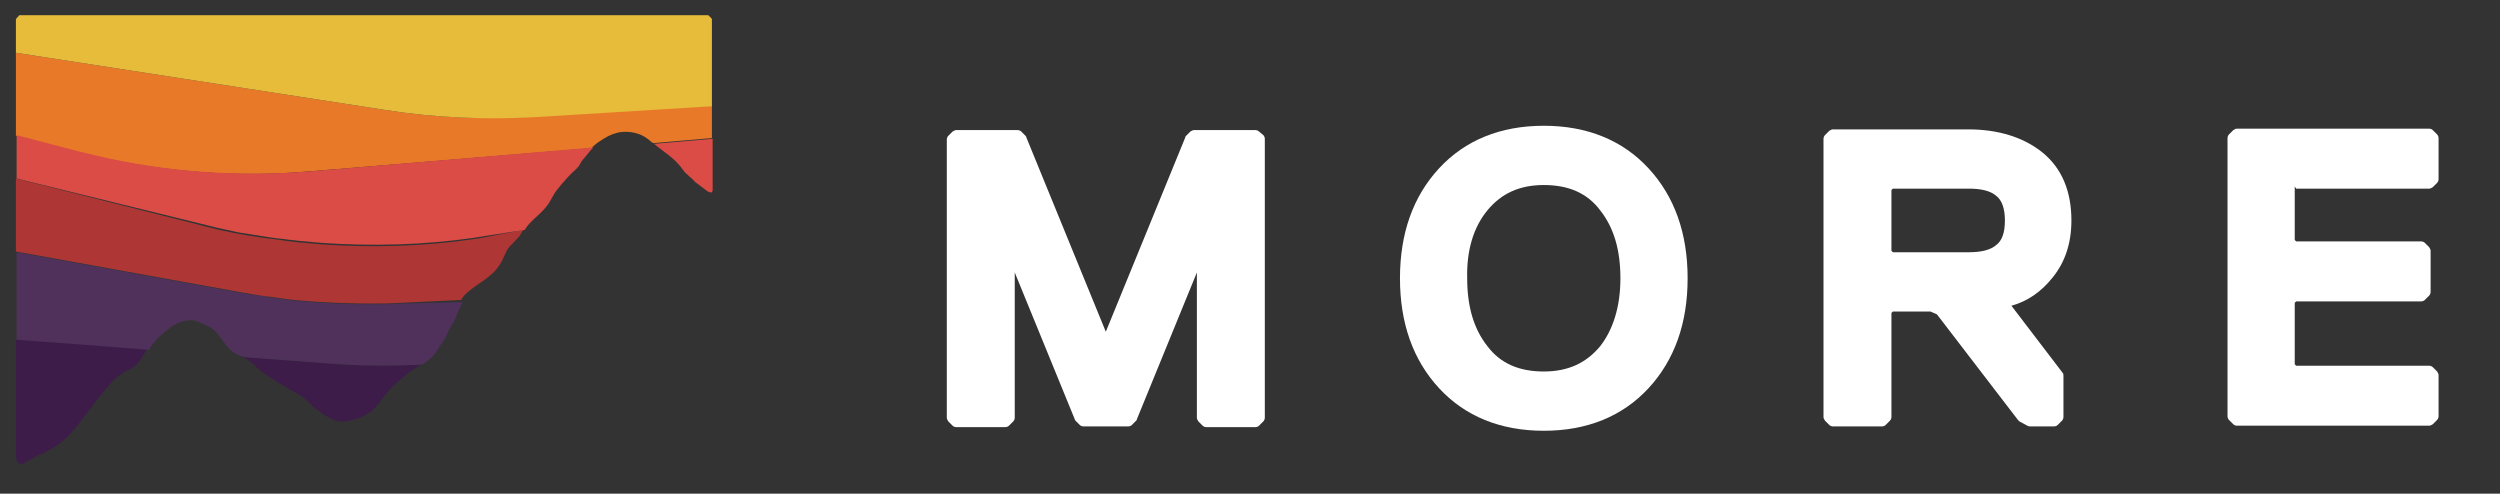
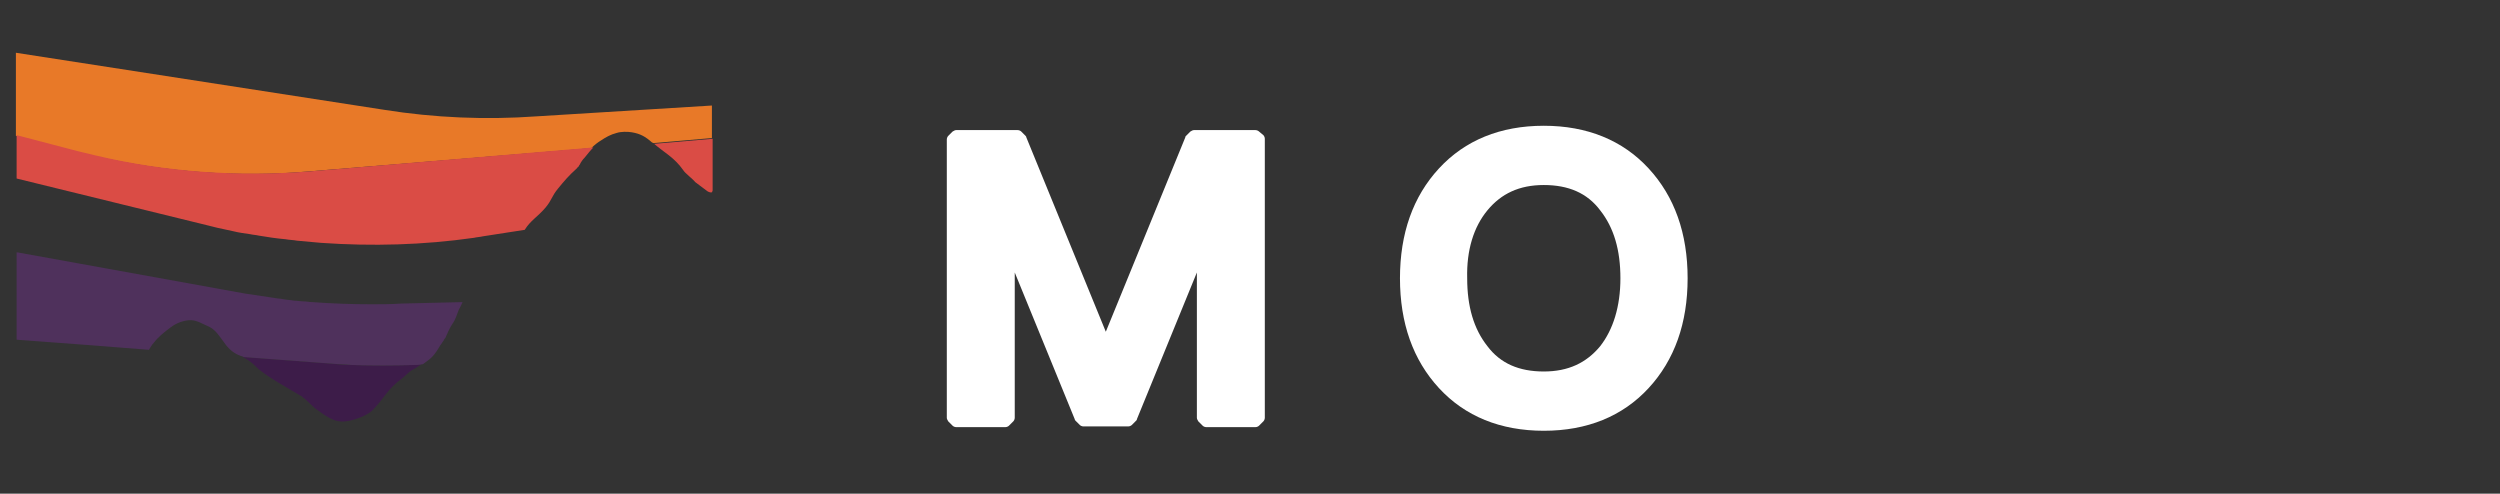
<svg xmlns="http://www.w3.org/2000/svg" version="1.1" id="Layer_1" x="0px" y="0px" viewBox="0 0 345.9 68.3" style="enable-background:new 0 0 345.9 68.3;" xml:space="preserve">
  <rect x="0" y="0" width="345.9" height="68.3" fill="#333333" stroke="none" />
  <style type="text/css">
	.st0{fill:#FFFFFF;}
	.st1{fill:#3D1C49;}
	.st2{fill:#4F315C;}
	.st3{fill:#AE3736;}
	.st4{fill:#DA4C45;}
	.st5{fill:#E87928;}
	.st6{fill:#E7BC3B;}
</style>
  <g>
    <g>
      <path class="st0" d="M174.2,18.2c-0.1-0.1-0.3-0.2-0.5-0.2h-8.5c-0.2,0-0.3,0.1-0.5,0.2l-0.6,0.6c-0.1,0.1-0.1,0.1-0.1,0.2    l-11,26.9l-11-26.9c0-0.1-0.1-0.2-0.1-0.2l-0.6-0.6c-0.1-0.1-0.3-0.2-0.5-0.2h-8.5c-0.2,0-0.3,0.1-0.5,0.2l-0.6,0.6    c-0.1,0.1-0.2,0.3-0.2,0.5v38.5c0,0.2,0.1,0.3,0.2,0.5l0.6,0.6c0.1,0.1,0.3,0.2,0.5,0.2h6.8c0.2,0,0.4-0.1,0.5-0.2l0.6-0.6    c0.1-0.1,0.2-0.3,0.2-0.5V37.7l8.3,20.3c0,0.1,0.1,0.2,0.1,0.2l0.6,0.6c0.1,0.1,0.3,0.2,0.5,0.2h6.2c0.2,0,0.4-0.1,0.5-0.2    l0.6-0.6c0.1-0.1,0.1-0.1,0.1-0.2l8.3-20.3v20.1c0,0.2,0.1,0.3,0.2,0.5l0.6,0.6c0.1,0.1,0.3,0.2,0.5,0.2h6.8    c0.2,0,0.4-0.1,0.5-0.2l0.6-0.6c0.1-0.1,0.2-0.3,0.2-0.5V19.2c0-0.2-0.1-0.4-0.2-0.5L174.2,18.2z" />
      <path class="st0" d="M228.1,23.3c-3.6-3.9-8.5-5.9-14.5-5.9c-6,0-10.9,2-14.5,5.9c-3.6,3.9-5.4,9-5.4,15.2    c0,6.2,1.8,11.3,5.4,15.2c3.6,3.9,8.5,5.9,14.5,5.9c6,0,10.9-2,14.5-5.9c3.6-3.9,5.4-9,5.4-15.2C233.5,32.3,231.7,27.2,228.1,23.3    L228.1,23.3z M205.8,29.1c1.9-2.3,4.4-3.5,7.8-3.5c3.4,0,6,1.1,7.8,3.5c1.9,2.4,2.8,5.5,2.8,9.4c0,3.9-1,7.1-2.8,9.4    c-1.9,2.3-4.4,3.5-7.8,3.5c-3.4,0-6-1.1-7.8-3.5c-1.9-2.4-2.8-5.5-2.8-9.4C202.9,34.6,203.9,31.4,205.8,29.1" />
-       <path class="st0" d="M284,38.4c1.7-2.1,2.6-4.7,2.6-7.9c0-4-1.3-7.2-4-9.4c-2.6-2.1-6.1-3.2-10.3-3.2h-18.7    c-0.2,0-0.3,0.1-0.5,0.2l-0.6,0.6c-0.1,0.1-0.2,0.3-0.2,0.5v38.5c0,0.2,0.1,0.3,0.2,0.5l0.6,0.6c0.1,0.1,0.3,0.2,0.5,0.2h6.8    c0.2,0,0.4-0.1,0.5-0.2l0.6-0.6c0.1-0.1,0.2-0.3,0.2-0.5V43.3l0.2-0.2h5.2l0.9,0.4l11.2,14.6c0.1,0.1,0.1,0.1,0.2,0.2l1.1,0.6    c0.1,0,0.2,0.1,0.3,0.1h3.4c0.2,0,0.4-0.1,0.5-0.2l0.6-0.6c0.1-0.1,0.2-0.3,0.2-0.5v-5.7c0-0.1,0-0.3-0.1-0.4l-7.1-9.3    C280.5,41.7,282.4,40.4,284,38.4 M261.7,26.3l0.2-0.2h10.5c1.7,0,3,0.3,3.8,1c0.8,0.6,1.2,1.8,1.2,3.4c0,1.7-0.4,2.8-1.2,3.4    c-0.8,0.7-2.1,1-3.8,1h-10.5l-0.2-0.2V26.3z" />
-       <path class="st0" d="M317.7,26.1h18.4c0.2,0,0.3-0.1,0.5-0.2l0.6-0.6c0.1-0.1,0.2-0.3,0.2-0.5v-5.7c0-0.2-0.1-0.4-0.2-0.5    l-0.6-0.6c-0.1-0.1-0.3-0.2-0.5-0.2h-26.6c-0.2,0-0.3,0.1-0.5,0.2l-0.6,0.6c-0.1,0.1-0.2,0.3-0.2,0.5v38.5c0,0.2,0.1,0.4,0.2,0.5    l0.6,0.6c0.1,0.1,0.3,0.2,0.5,0.2h26.6c0.2,0,0.3-0.1,0.5-0.2l0.6-0.6c0.1-0.1,0.2-0.3,0.2-0.5v-5.7c0-0.2-0.1-0.3-0.2-0.5    l-0.6-0.6c-0.1-0.1-0.3-0.2-0.5-0.2h-18.4l-0.2-0.2v-8.5l0.2-0.2h17.3c0.2,0,0.4-0.1,0.5-0.2l0.6-0.6c0.1-0.1,0.2-0.3,0.2-0.5    v-5.7c0-0.2-0.1-0.3-0.2-0.5l-0.6-0.6c-0.1-0.1-0.3-0.2-0.5-0.2h-17.3l-0.2-0.2v-7.4L317.7,26.1z" />
    </g>
    <g>
      <g>
        <path class="st1" d="M57.1,50.5c-2.8,0.1-5.7,0.1-8.5,0c-1,0-2-0.1-3-0.2l-12-0.9c0.4,0.2,0.7,0.4,1.1,0.7c0.4,0.3,0.8,0.7,1.1,1     c1.8,1.4,3.7,2.4,5.7,3.6c0,0,0,0,0,0c0,0,0,0,0,0c0.1,0,0.1,0.1,0.2,0.1c0.1,0,0.1,0.1,0.1,0.1c0.6,0.4,1.2,1.1,1.8,1.6     c1.3,0.9,2.5,2,4.2,1.8c1.1-0.1,3-0.8,3.7-1.5c1.7-1.7,2-2.9,4.2-4.5c0.5-0.4,0.9-0.9,1.5-1.2c0.4-0.2,0.8-0.5,1.1-0.7     c0,0-0.1,0-0.1,0C57.9,50.4,57.5,50.4,57.1,50.5" />
-         <path class="st1" d="M2.2,47v12.6c0,0.2,0,3.2,0,3.3c0,0.4,0.1,1,0.4,1.2c0.5,0.3,1.2-0.3,1.6-0.5c0.2-0.1,0.5-0.2,0.7-0.4     c0.4-0.2,0.7-0.4,1.1-0.5c0.9-0.5,1.8-0.9,2.6-1.6c1.6-1.4,2.8-3.1,4.1-4.8c0.6-0.8,1.2-1.6,1.9-2.4c0.7-0.9,1.4-1.7,2.4-2.3     c0.5-0.3,1.1-0.5,1.6-0.9c0.4-0.3,0.6-0.6,0.9-1c0.3-0.5,0.6-1,0.9-1.5l-7.6-0.6L2.2,47z" />
        <g>
          <g>
            <path class="st2" d="M51.4,42.1c-2.7,0-5.5-0.1-8.2-0.3c-0.4,0-0.8-0.1-1.2-0.1c-0.4,0-0.9-0.1-1.3-0.1c-0.5-0.1-1-0.1-1.5-0.2       c-0.5-0.1-0.9-0.1-1.4-0.2c-1.3-0.2-2.7-0.4-4-0.6l-23.2-4.2l-8.3-1.5V47l10.7,0.8l7.6,0.6c0.2-0.3,0.4-0.7,0.7-1       c0.6-0.8,1.5-1.5,2.3-2.1c0.8-0.6,1.8-1,2.8-1c0.8,0,1.6,0.5,2.3,0.8c1,0.4,1.5,1.2,2.1,2c0.6,0.9,1.3,1.7,2.4,2.1       c0.2,0.1,0.4,0.1,0.5,0.2l12,0.9c1,0.1,2,0.1,3,0.2c2.8,0.1,5.7,0.1,8.5,0c0.4,0,0.8,0,1.2-0.1c0,0,0.1,0,0.1,0       c0.3-0.2,0.5-0.4,0.8-0.6c0.7-0.5,1.2-1.3,1.6-2c0.2-0.2,0.3-0.5,0.5-0.7c0-0.1,0.1-0.2,0.1-0.2c0,0,0.1-0.2,0.1-0.1       c0.3-0.7,0.6-1.4,1-2c0.5-0.7,0.6-1.3,0.9-2c0.2-0.3,0.3-0.6,0.5-1L55.5,42C54.1,42.1,52.8,42.1,51.4,42.1" />
          </g>
        </g>
        <g>
          <g>
-             <path class="st3" d="M66.7,32.9c-0.4,0.1-0.8,0.1-1.2,0.2c-7,1-14.1,1.2-21.2,0.7c-1.1-0.1-2.2-0.2-3.3-0.3       c-0.5-0.1-1.1-0.1-1.6-0.2c-1.2-0.2-2.5-0.3-3.7-0.5c-0.4-0.1-0.8-0.1-1.2-0.2c-0.8-0.1-1.6-0.3-2.3-0.4       c-0.8-0.2-1.6-0.3-2.3-0.5c-0.4-0.1-0.8-0.2-1.2-0.3L2.2,24.7v10.1l8.3,1.5l23.2,4.2c1.3,0.2,2.7,0.5,4,0.6       c0.4,0.1,0.9,0.1,1.4,0.2c0.5,0.1,1,0.1,1.5,0.2c0.4,0,0.9,0.1,1.3,0.1c0.4,0,0.8,0.1,1.2,0.1c2.7,0.2,5.5,0.3,8.2,0.3       c1.4,0,2.7,0,4.1-0.1l8.4-0.4c0.1-0.2,0.3-0.5,0.6-0.8c1.7-1.6,3.4-2.1,4.7-4c0.4-0.6,0.7-1.4,1-2c0.4-0.8,1.6-1.6,2-2.4       c0.1-0.2,0.2-0.3,0.3-0.5L66.7,32.9z" />
-           </g>
+             </g>
        </g>
        <g>
          <g>
            <path class="st4" d="M94.5,23.5c0.3,0.5,1.3,1.2,1.7,1.7c0,0,0,0,0,0c0.3,0.2,1.3,1,1.6,1.2c0.1,0.1,0.5,0.3,0.7,0.2       c0.1,0,0-0.2,0.1-0.2c0-0.2,0-0.4,0-0.5v-0.6v-6.1l-8.1,0.7C91.9,21.1,93.3,21.8,94.5,23.5" />
          </g>
        </g>
        <g>
          <g>
            <path class="st5" d="M53.2,15.2l-51-7.9v11.5l8.4,2.2c0.8,0.2,1.7,0.4,2.5,0.6c9.7,2.2,19.8,3,29.8,2.1l38.9-3.2       c0.4-0.4,0.9-0.8,1.4-1.1c0.6-0.4,1.3-0.8,2.1-1c0.6-0.2,1.5-0.2,2.1-0.1c1.2,0.2,1.9,0.6,2.8,1.4c0.1,0,0.1,0.1,0.2,0.1       l8.1-0.7v-4.5l-24.3,1.5C67.2,16.6,60.1,16.3,53.2,15.2" />
          </g>
        </g>
        <g>
          <g>
-             <path class="st6" d="M98.4,2.5l-0.3-0.3c-0.1-0.1-0.1-0.1-0.2-0.1h-1H4.3H2.8c-0.1,0-0.2,0-0.2,0.1L2.3,2.5       C2.3,2.6,2.2,2.6,2.2,2.7v4.6l51,7.9c6.9,1.1,14,1.4,21,1l24.3-1.5V2.7C98.5,2.6,98.5,2.6,98.4,2.5" />
-           </g>
+             </g>
        </g>
        <g>
          <g>
            <path class="st4" d="M13.2,21.5c-0.8-0.2-1.7-0.4-2.5-0.6l-8.4-2.2v6l26.5,6.5c0.4,0.1,0.8,0.2,1.2,0.3       c0.8,0.2,1.5,0.3,2.3,0.5c0.8,0.2,1.6,0.3,2.3,0.4c0.4,0.1,0.8,0.1,1.2,0.2c1.2,0.2,2.5,0.4,3.7,0.5c0.5,0.1,1.1,0.1,1.6,0.2       c1.1,0.1,2.2,0.2,3.3,0.3c7.1,0.5,14.2,0.3,21.2-0.7c0.4-0.1,0.8-0.1,1.2-0.2l5.8-0.9c0.8-1.3,1.8-1.8,2.9-3.1       c0.9-1.1,0.8-1.5,1.7-2.6c0.9-1.1,1.5-1.8,2.5-2.7c0.1-0.1,0.2-0.2,0.2-0.2c0,0,0-0.1,0.1-0.1c0.1-0.1,0.1-0.2,0.2-0.3       c0.2-0.4,0.4-0.7,0.7-1c0.4-0.5,0.8-1,1.2-1.4L43,23.7C32.9,24.5,22.9,23.8,13.2,21.5" />
          </g>
        </g>
      </g>
    </g>
  </g>
</svg>